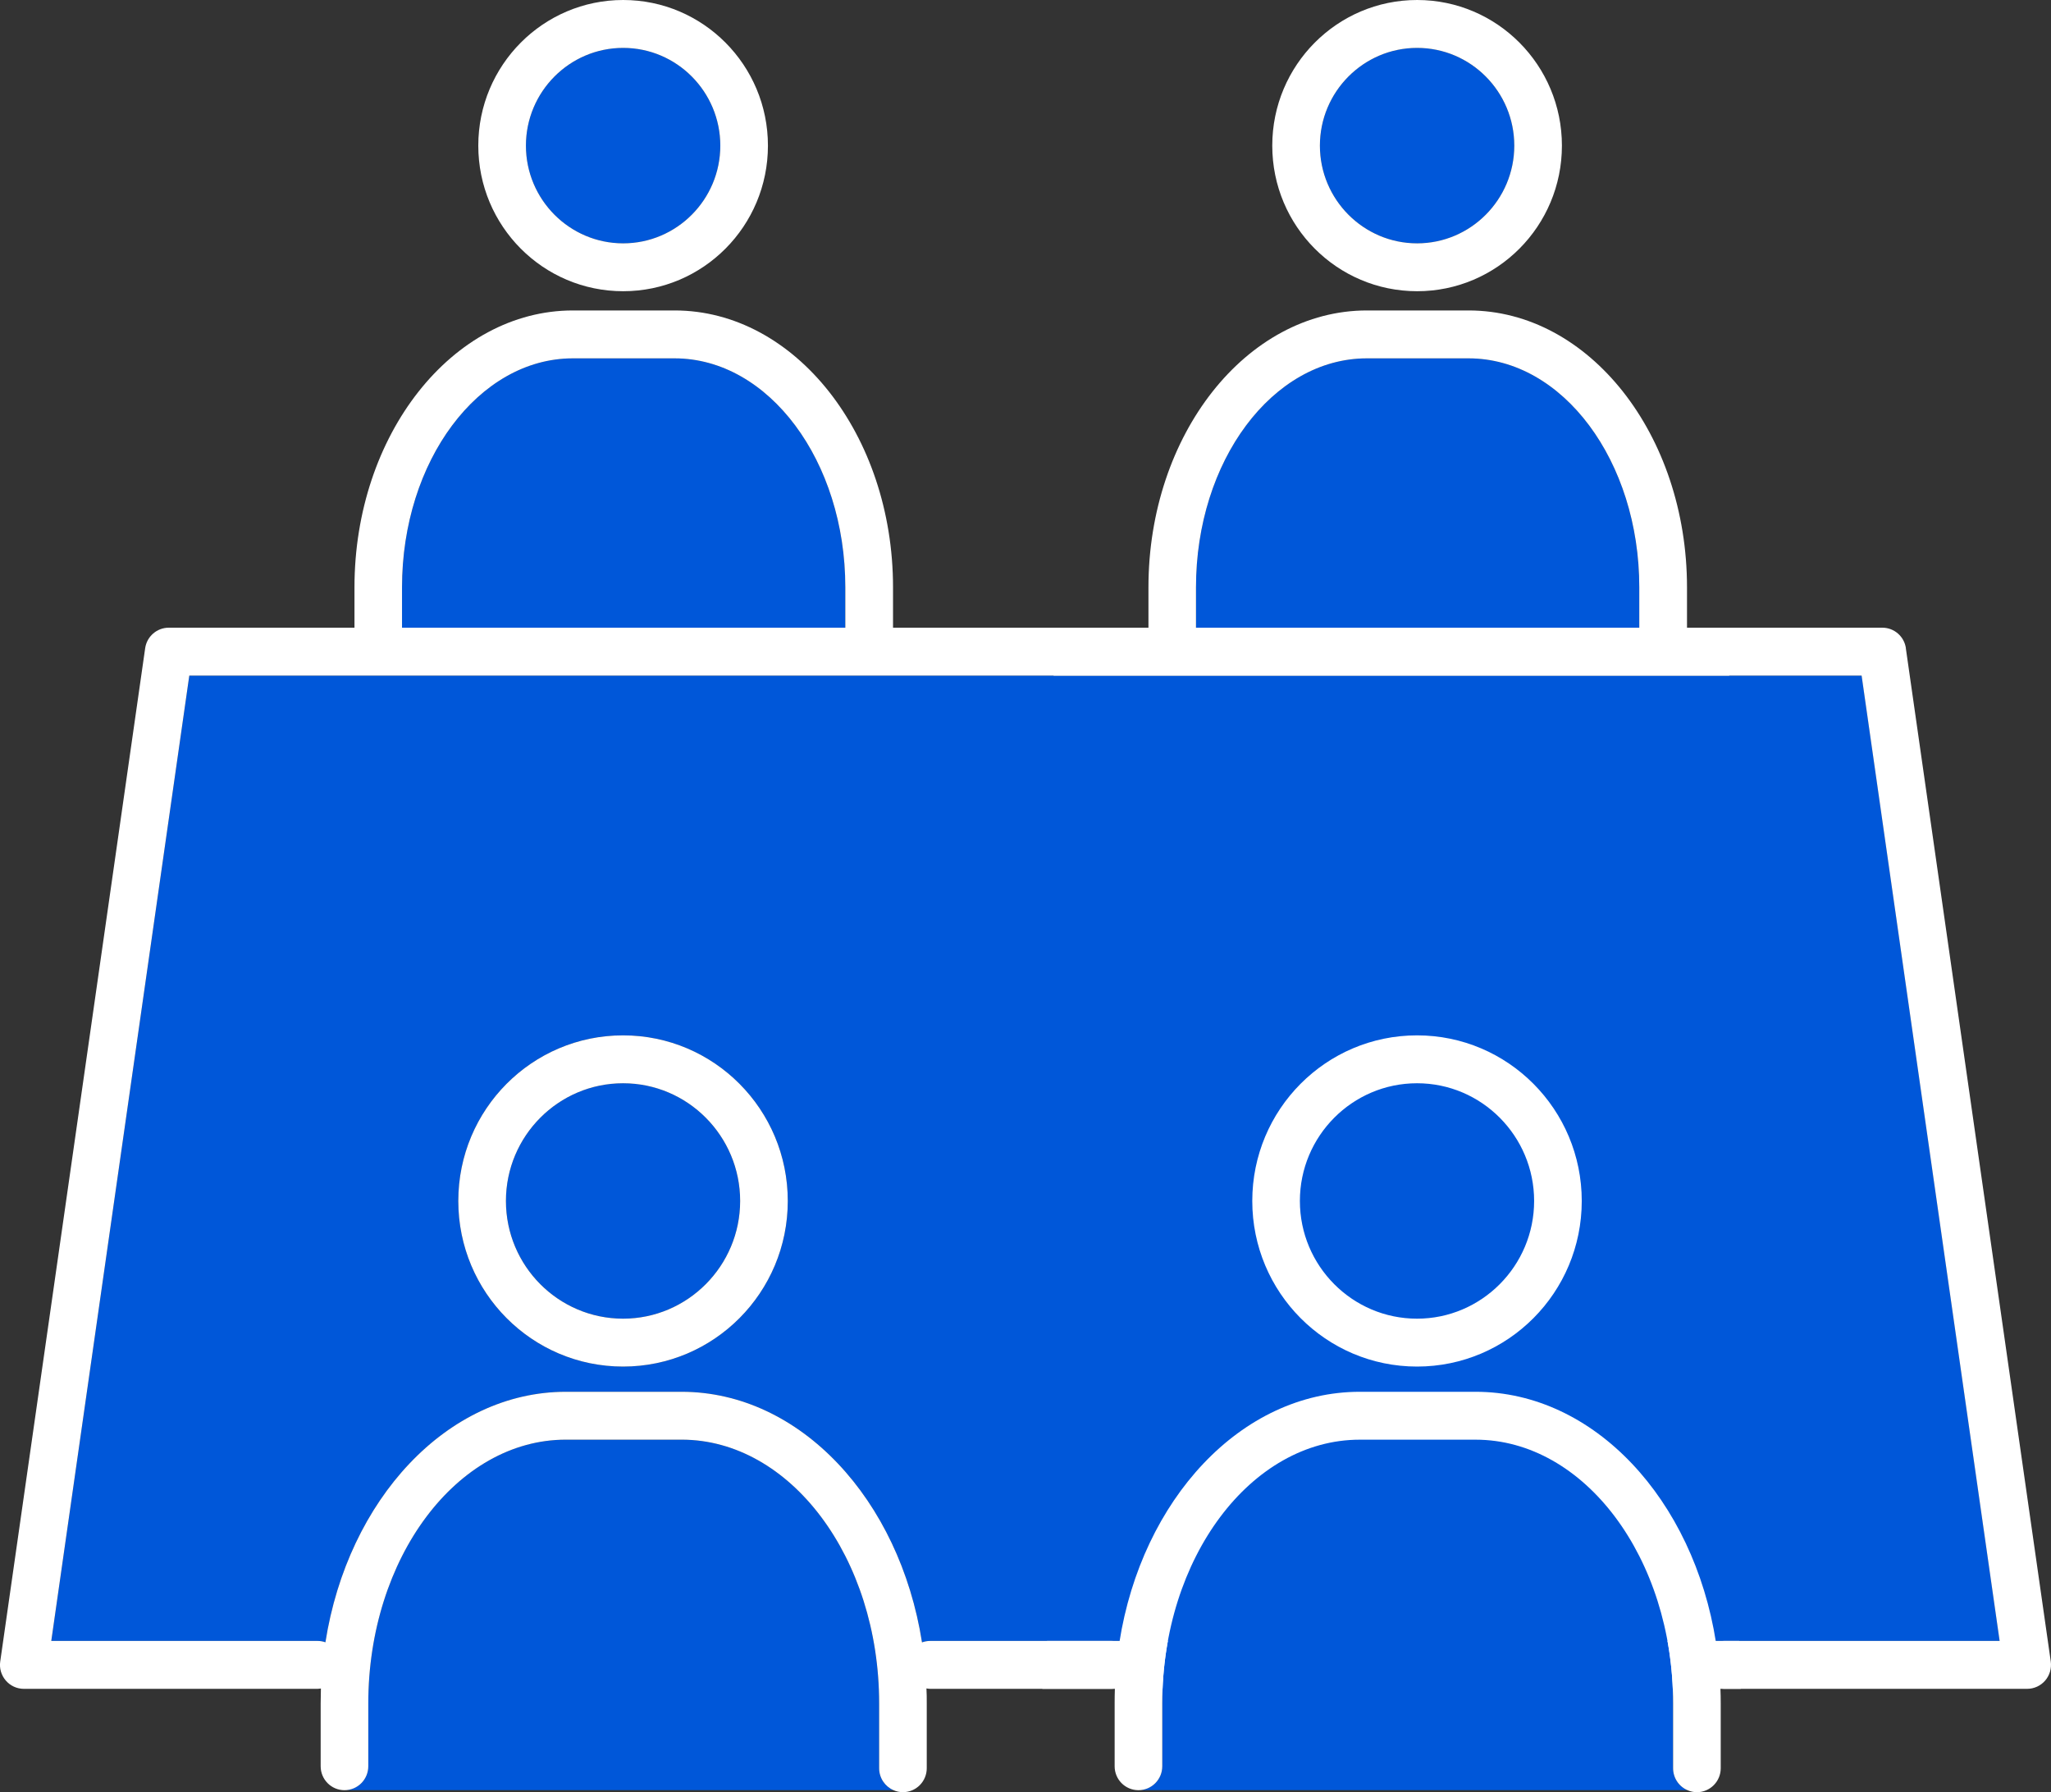
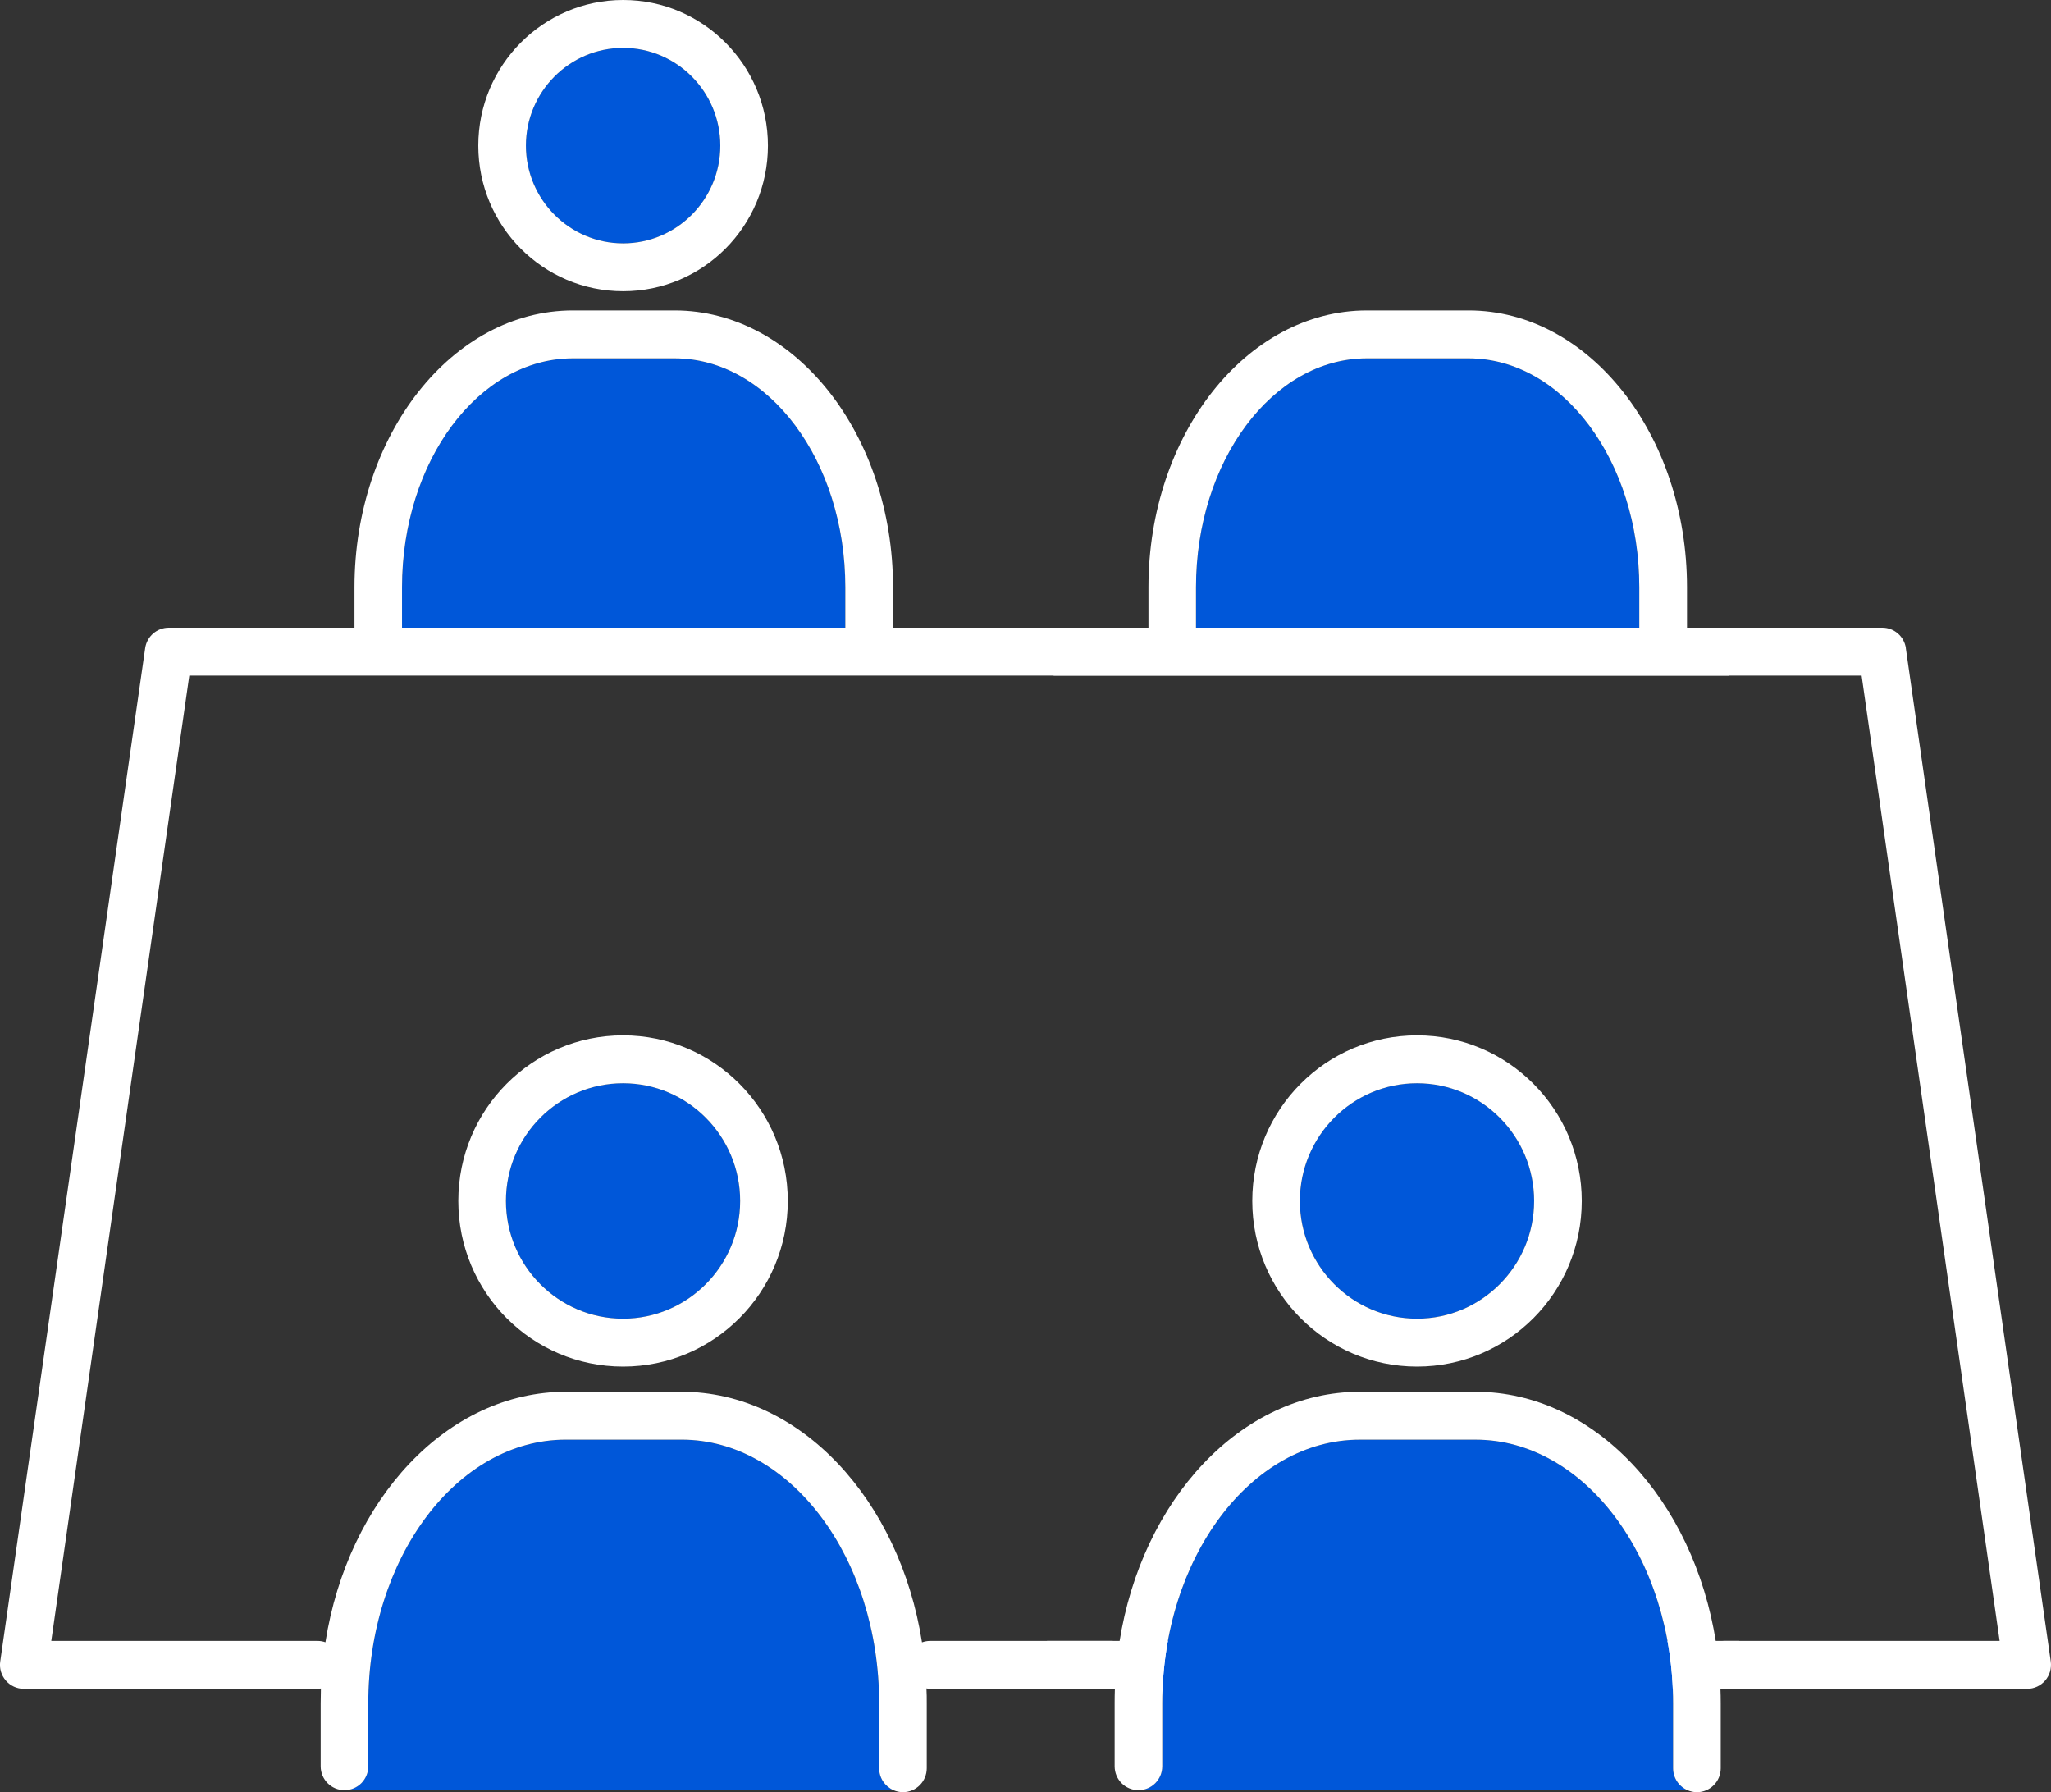
<svg xmlns="http://www.w3.org/2000/svg" width="95" height="83" viewBox="0 0 95 83" fill="none">
  <rect x="0" y="0" width="95" height="83" fill="#333333" stroke="none" />
  <g clip-path="url(#clip0_2020_418)">
-     <path d="M86.232 31.288L92.625 75.996H43.074C42.945 75.996 42.824 76.022 42.706 76.063C41.669 69.454 37.07 64.457 31.57 64.457H26.21C20.71 64.457 16.11 69.451 15.073 76.059C14.96 76.019 14.842 75.996 14.717 75.996H2.375L8.768 31.288H86.228H86.232ZM28.86 63.289C33.074 63.289 36.489 59.855 36.489 55.62C36.489 51.384 33.074 47.95 28.86 47.95C24.647 47.95 21.228 51.384 21.228 55.62C21.228 59.855 24.643 63.289 28.86 63.289Z" fill="#0057D9" />
    <path d="M41.386 82.907H15.956C16.562 82.907 17.059 82.412 17.059 81.798V78.889C17.059 72.155 21.162 66.674 26.209 66.674H31.57C36.614 66.674 40.721 72.155 40.721 78.889V81.891C40.721 82.345 40.993 82.737 41.386 82.907Z" fill="#0057D9" />
    <path d="M39.154 27.2V29.07H18.621V27.2C18.621 21.353 22.169 16.596 26.533 16.596H31.246C35.607 16.596 39.154 21.353 39.154 27.2Z" fill="#0057D9" />
    <path d="M28.86 50.167C31.849 50.167 34.283 52.614 34.283 55.619C34.283 58.624 31.849 61.071 28.86 61.071C25.871 61.071 23.434 58.627 23.434 55.619C23.434 52.61 25.868 50.167 28.86 50.167Z" fill="#0057D9" />
    <path d="M28.864 2.218C31.346 2.218 33.364 4.251 33.364 6.746C33.364 9.24 31.346 11.27 28.864 11.27C26.382 11.27 24.36 9.24 24.36 6.746C24.36 4.251 26.379 2.218 28.864 2.218Z" fill="#0057D9" />
    <path d="M88.279 30.02C88.202 29.477 87.739 29.07 87.188 29.07H41.364V27.2C41.364 20.133 36.827 14.378 31.25 14.378H26.537C20.956 14.378 16.419 20.133 16.419 27.2V29.07H7.816C7.268 29.07 6.801 29.477 6.724 30.02L0.011 76.946C-0.037 77.264 0.059 77.585 0.268 77.829C0.478 78.073 0.779 78.214 1.103 78.214H14.717C14.768 78.214 14.816 78.203 14.864 78.199C14.857 78.428 14.853 78.657 14.853 78.89V81.799C14.853 82.412 15.345 82.908 15.956 82.908C16.566 82.908 17.059 82.412 17.059 81.799V78.89C17.059 72.156 21.162 66.674 26.209 66.674H31.57C36.614 66.674 40.721 72.156 40.721 78.89V81.891C40.721 82.346 40.993 82.738 41.386 82.908C41.518 82.967 41.669 83 41.824 83C42.434 83 42.926 82.501 42.926 81.891V78.89C42.926 78.657 42.926 78.424 42.912 78.195C42.967 78.203 43.018 78.214 43.074 78.214H93.897C94.217 78.214 94.522 78.073 94.732 77.829C94.941 77.585 95.033 77.264 94.989 76.946L88.276 30.02H88.279ZM18.621 27.2C18.621 21.352 22.169 16.596 26.533 16.596H31.246C35.607 16.596 39.154 21.352 39.154 27.2V29.07H18.621V27.2ZM43.074 75.996C42.945 75.996 42.824 76.022 42.706 76.062C41.669 69.454 37.07 64.457 31.57 64.457H26.209C20.709 64.457 16.11 69.45 15.073 76.059C14.96 76.018 14.842 75.996 14.717 75.996H2.375L8.768 31.288H86.228L92.621 75.996H43.074Z" fill="white" />
    <path d="M28.86 47.95C24.643 47.95 21.228 51.384 21.228 55.62C21.228 59.855 24.643 63.289 28.86 63.289C33.077 63.289 36.489 59.855 36.489 55.62C36.489 51.384 33.074 47.95 28.86 47.95ZM28.86 61.071C25.868 61.071 23.434 58.628 23.434 55.62C23.434 52.611 25.868 50.168 28.86 50.168C31.853 50.168 34.283 52.615 34.283 55.62C34.283 58.625 31.849 61.071 28.86 61.071Z" fill="white" />
    <path d="M35.57 6.745C35.57 3.02 32.566 0 28.864 0C25.162 0 22.154 3.02 22.154 6.745C22.154 10.471 25.158 13.487 28.864 13.487C32.57 13.487 35.57 10.467 35.57 6.745ZM24.36 6.745C24.36 4.251 26.379 2.218 28.864 2.218C31.349 2.218 33.364 4.251 33.364 6.745C33.364 9.24 31.346 11.27 28.864 11.27C26.382 11.27 24.36 9.24 24.36 6.745Z" fill="white" />
    <path d="M78.162 82.907H52.732C53.338 82.907 53.835 82.412 53.835 81.798V78.889C53.835 72.155 57.938 66.674 62.985 66.674H68.346C73.39 66.674 77.496 72.155 77.496 78.889V81.891C77.496 82.345 77.768 82.737 78.162 82.907Z" fill="#0057D9" />
    <path d="M75.93 27.2V29.07H55.397V27.2C55.397 21.353 58.945 16.596 63.309 16.596H68.022C72.382 16.596 75.93 21.353 75.93 27.2Z" fill="#0057D9" />
    <path d="M65.636 50.167C68.625 50.167 71.059 52.614 71.059 55.619C71.059 58.624 68.625 61.071 65.636 61.071C62.647 61.071 60.21 58.627 60.21 55.619C60.21 52.61 62.643 50.167 65.636 50.167Z" fill="#0057D9" />
-     <path d="M65.64 2.218C68.121 2.218 70.14 4.251 70.14 6.746C70.14 9.24 68.121 11.27 65.64 11.27C63.158 11.27 61.136 9.24 61.136 6.746C61.136 4.251 63.154 2.218 65.64 2.218Z" fill="#0057D9" />
    <path d="M80.136 29.07H78.14V27.2C78.14 20.133 73.603 14.378 68.026 14.378H63.312C57.732 14.378 53.195 20.133 53.195 27.2V29.07H48.662C48.732 29.809 48.776 30.548 48.801 31.288H80.096C80.092 30.548 80.103 29.809 80.136 29.07ZM75.93 29.07H55.397V27.2C55.397 21.352 58.945 16.596 63.309 16.596H68.022C72.382 16.596 75.93 21.352 75.93 27.2V29.07Z" fill="white" />
    <path d="M80.629 78.214C80.599 77.475 80.573 76.736 80.559 75.996H79.849C79.721 75.996 79.599 76.022 79.482 76.063C78.445 69.454 73.846 64.457 68.346 64.457H62.985C57.485 64.457 52.886 69.451 51.849 76.059C51.735 76.019 51.618 75.996 51.493 75.996H48.496C48.43 76.736 48.357 77.475 48.279 78.214H51.493C51.544 78.214 51.592 78.203 51.64 78.199C51.632 78.428 51.629 78.657 51.629 78.89V81.799C51.629 82.413 52.121 82.908 52.732 82.908C53.342 82.908 53.835 82.413 53.835 81.799V78.89C53.835 72.156 57.938 66.675 62.985 66.675H68.346C73.39 66.675 77.496 72.156 77.496 78.89V81.892C77.496 82.346 77.768 82.738 78.162 82.908C78.294 82.967 78.445 83.001 78.599 83.001C79.21 83.001 79.702 82.501 79.702 81.892V78.89C79.702 78.657 79.698 78.425 79.688 78.195C79.743 78.203 79.794 78.214 79.849 78.214H80.629Z" fill="white" />
    <path d="M65.636 47.95C61.419 47.95 58.004 51.384 58.004 55.62C58.004 59.855 61.419 63.289 65.636 63.289C69.853 63.289 73.265 59.855 73.265 55.62C73.265 51.384 69.849 47.95 65.636 47.95ZM65.636 61.071C62.643 61.071 60.209 58.628 60.209 55.62C60.209 52.611 62.643 50.168 65.636 50.168C68.629 50.168 71.059 52.615 71.059 55.62C71.059 58.625 68.625 61.071 65.636 61.071Z" fill="white" />
-     <path d="M72.346 6.745C72.346 3.02 69.342 0 65.64 0C61.938 0 58.93 3.02 58.93 6.745C58.93 10.471 61.934 13.487 65.64 13.487C69.346 13.487 72.346 10.467 72.346 6.745ZM61.136 6.745C61.136 4.251 63.154 2.218 65.64 2.218C68.125 2.218 70.14 4.251 70.14 6.745C70.14 9.24 68.121 11.27 65.64 11.27C63.158 11.27 61.136 9.24 61.136 6.745Z" fill="white" />
  </g>
  <defs>
    <clipPath id="clip0_2020_418">
      <rect width="95" height="83" fill="white" />
    </clipPath>
  </defs>
</svg>